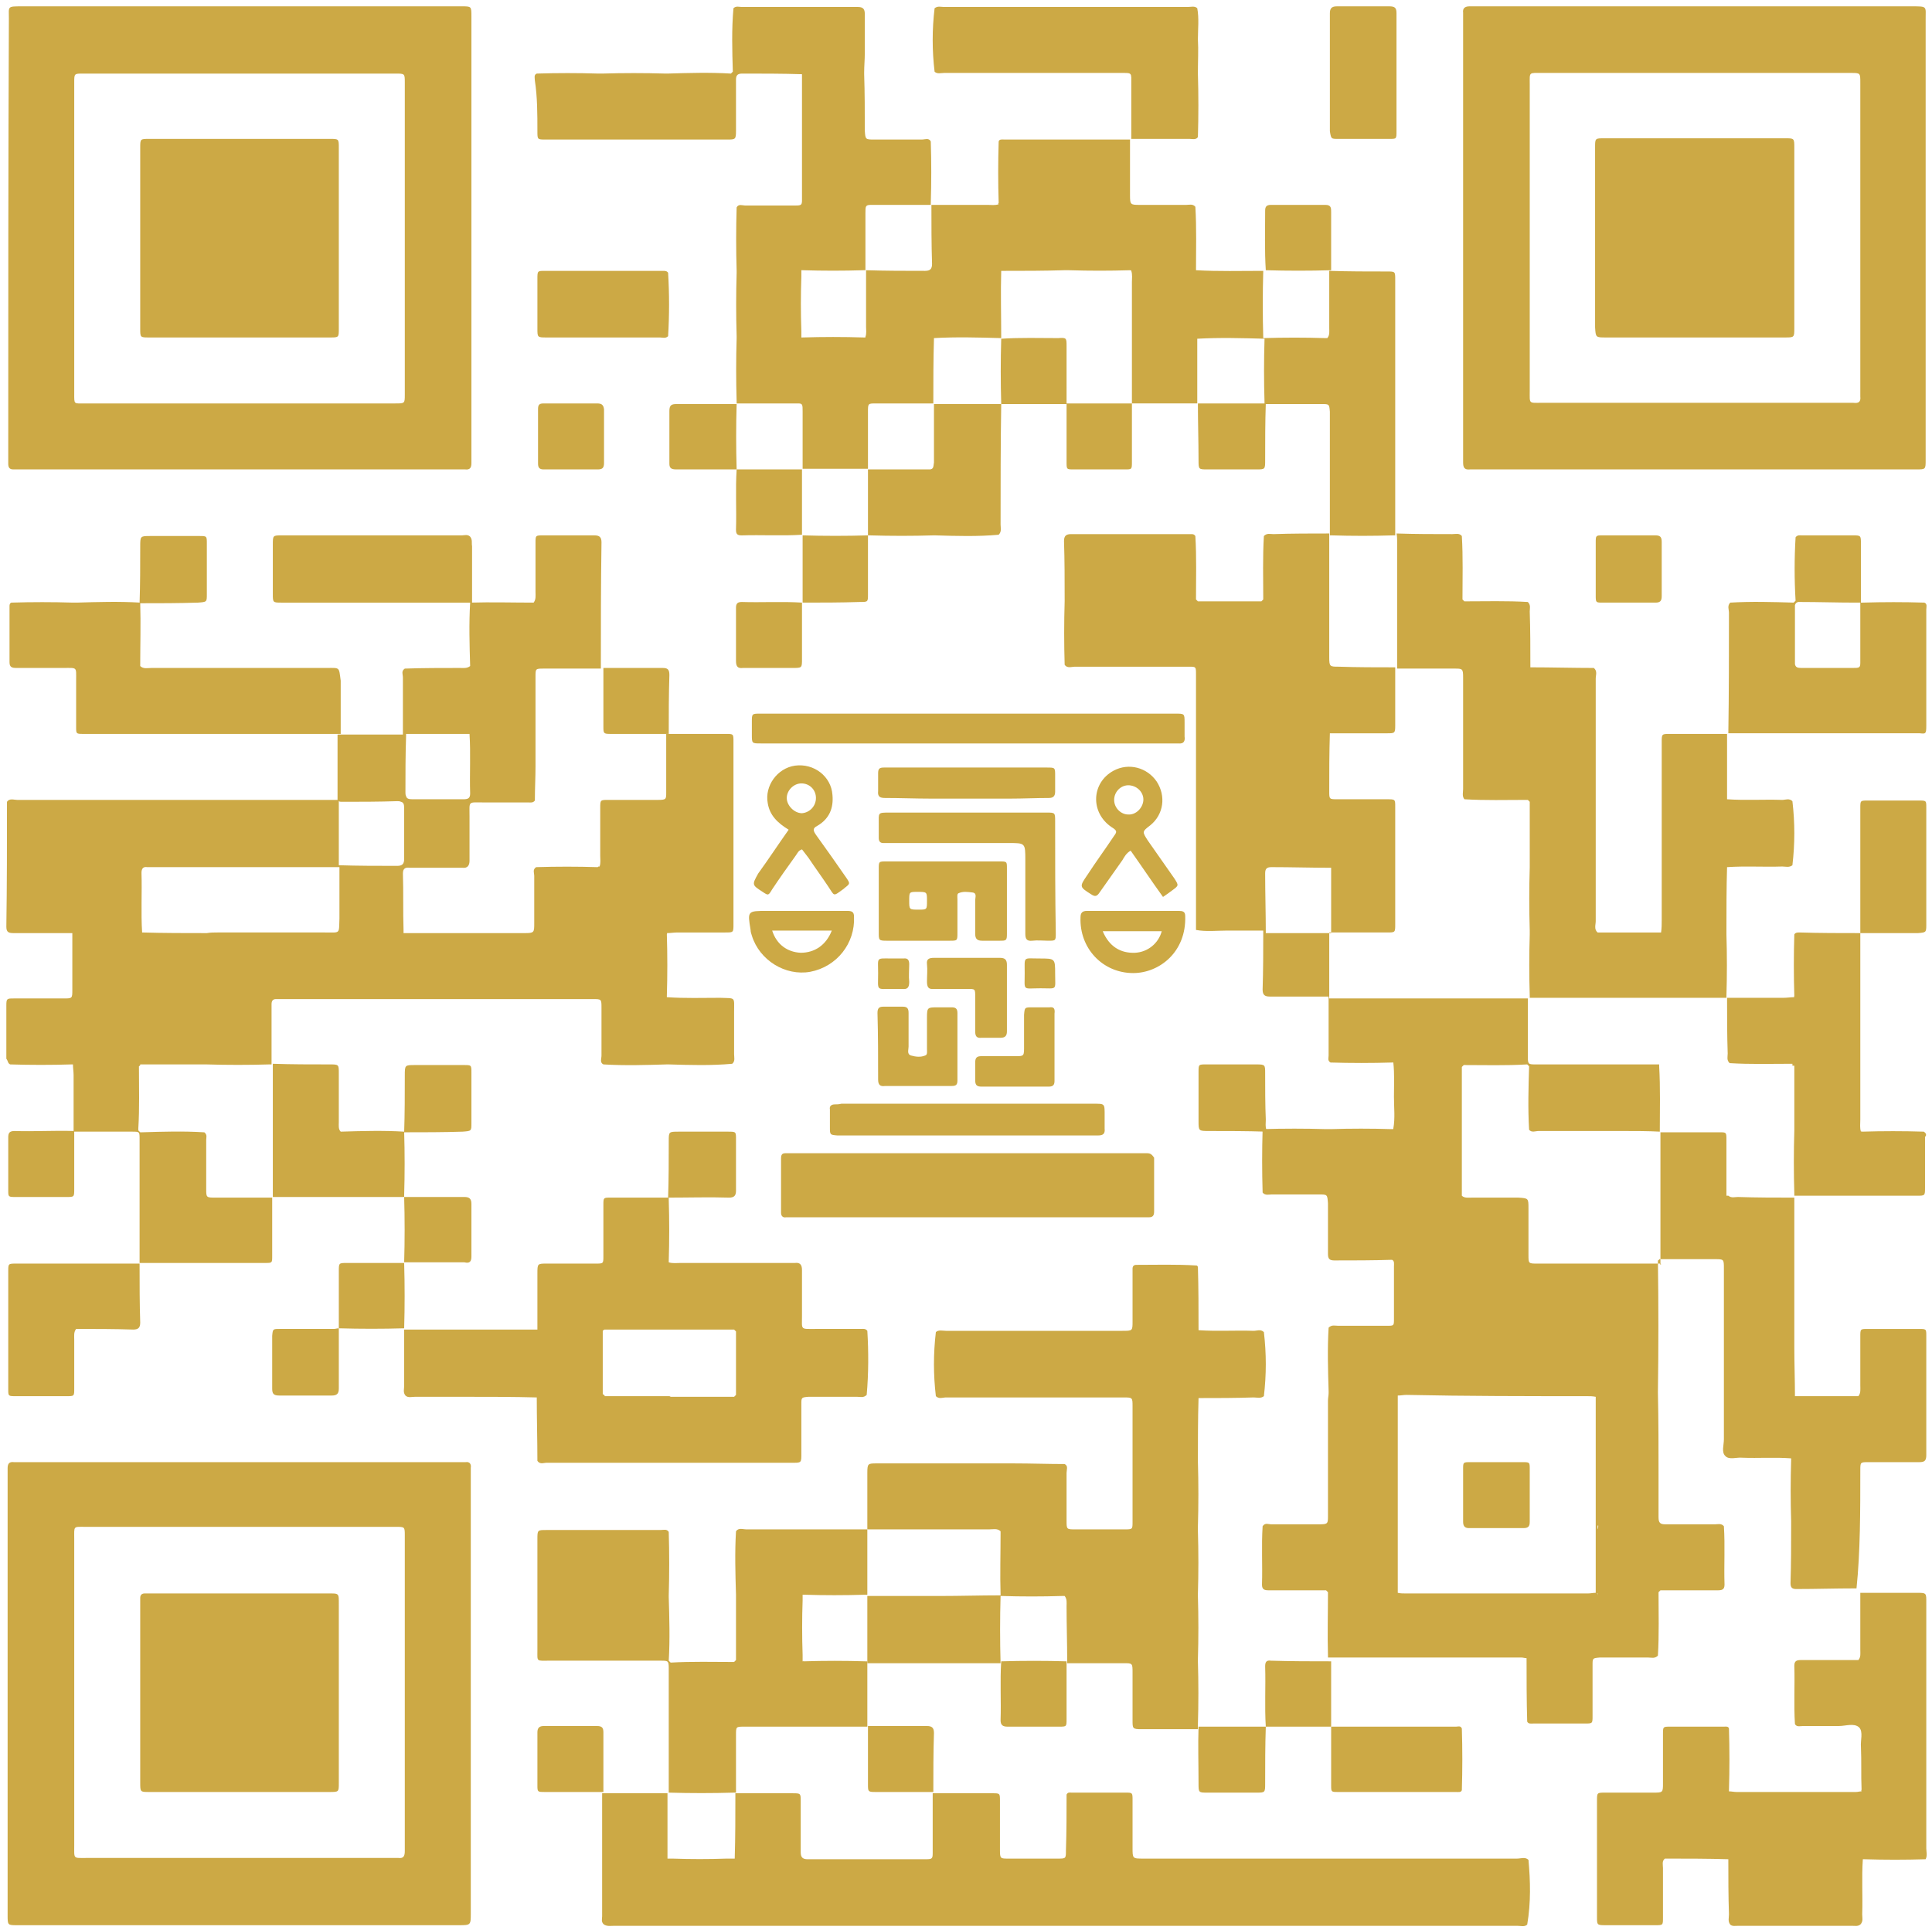
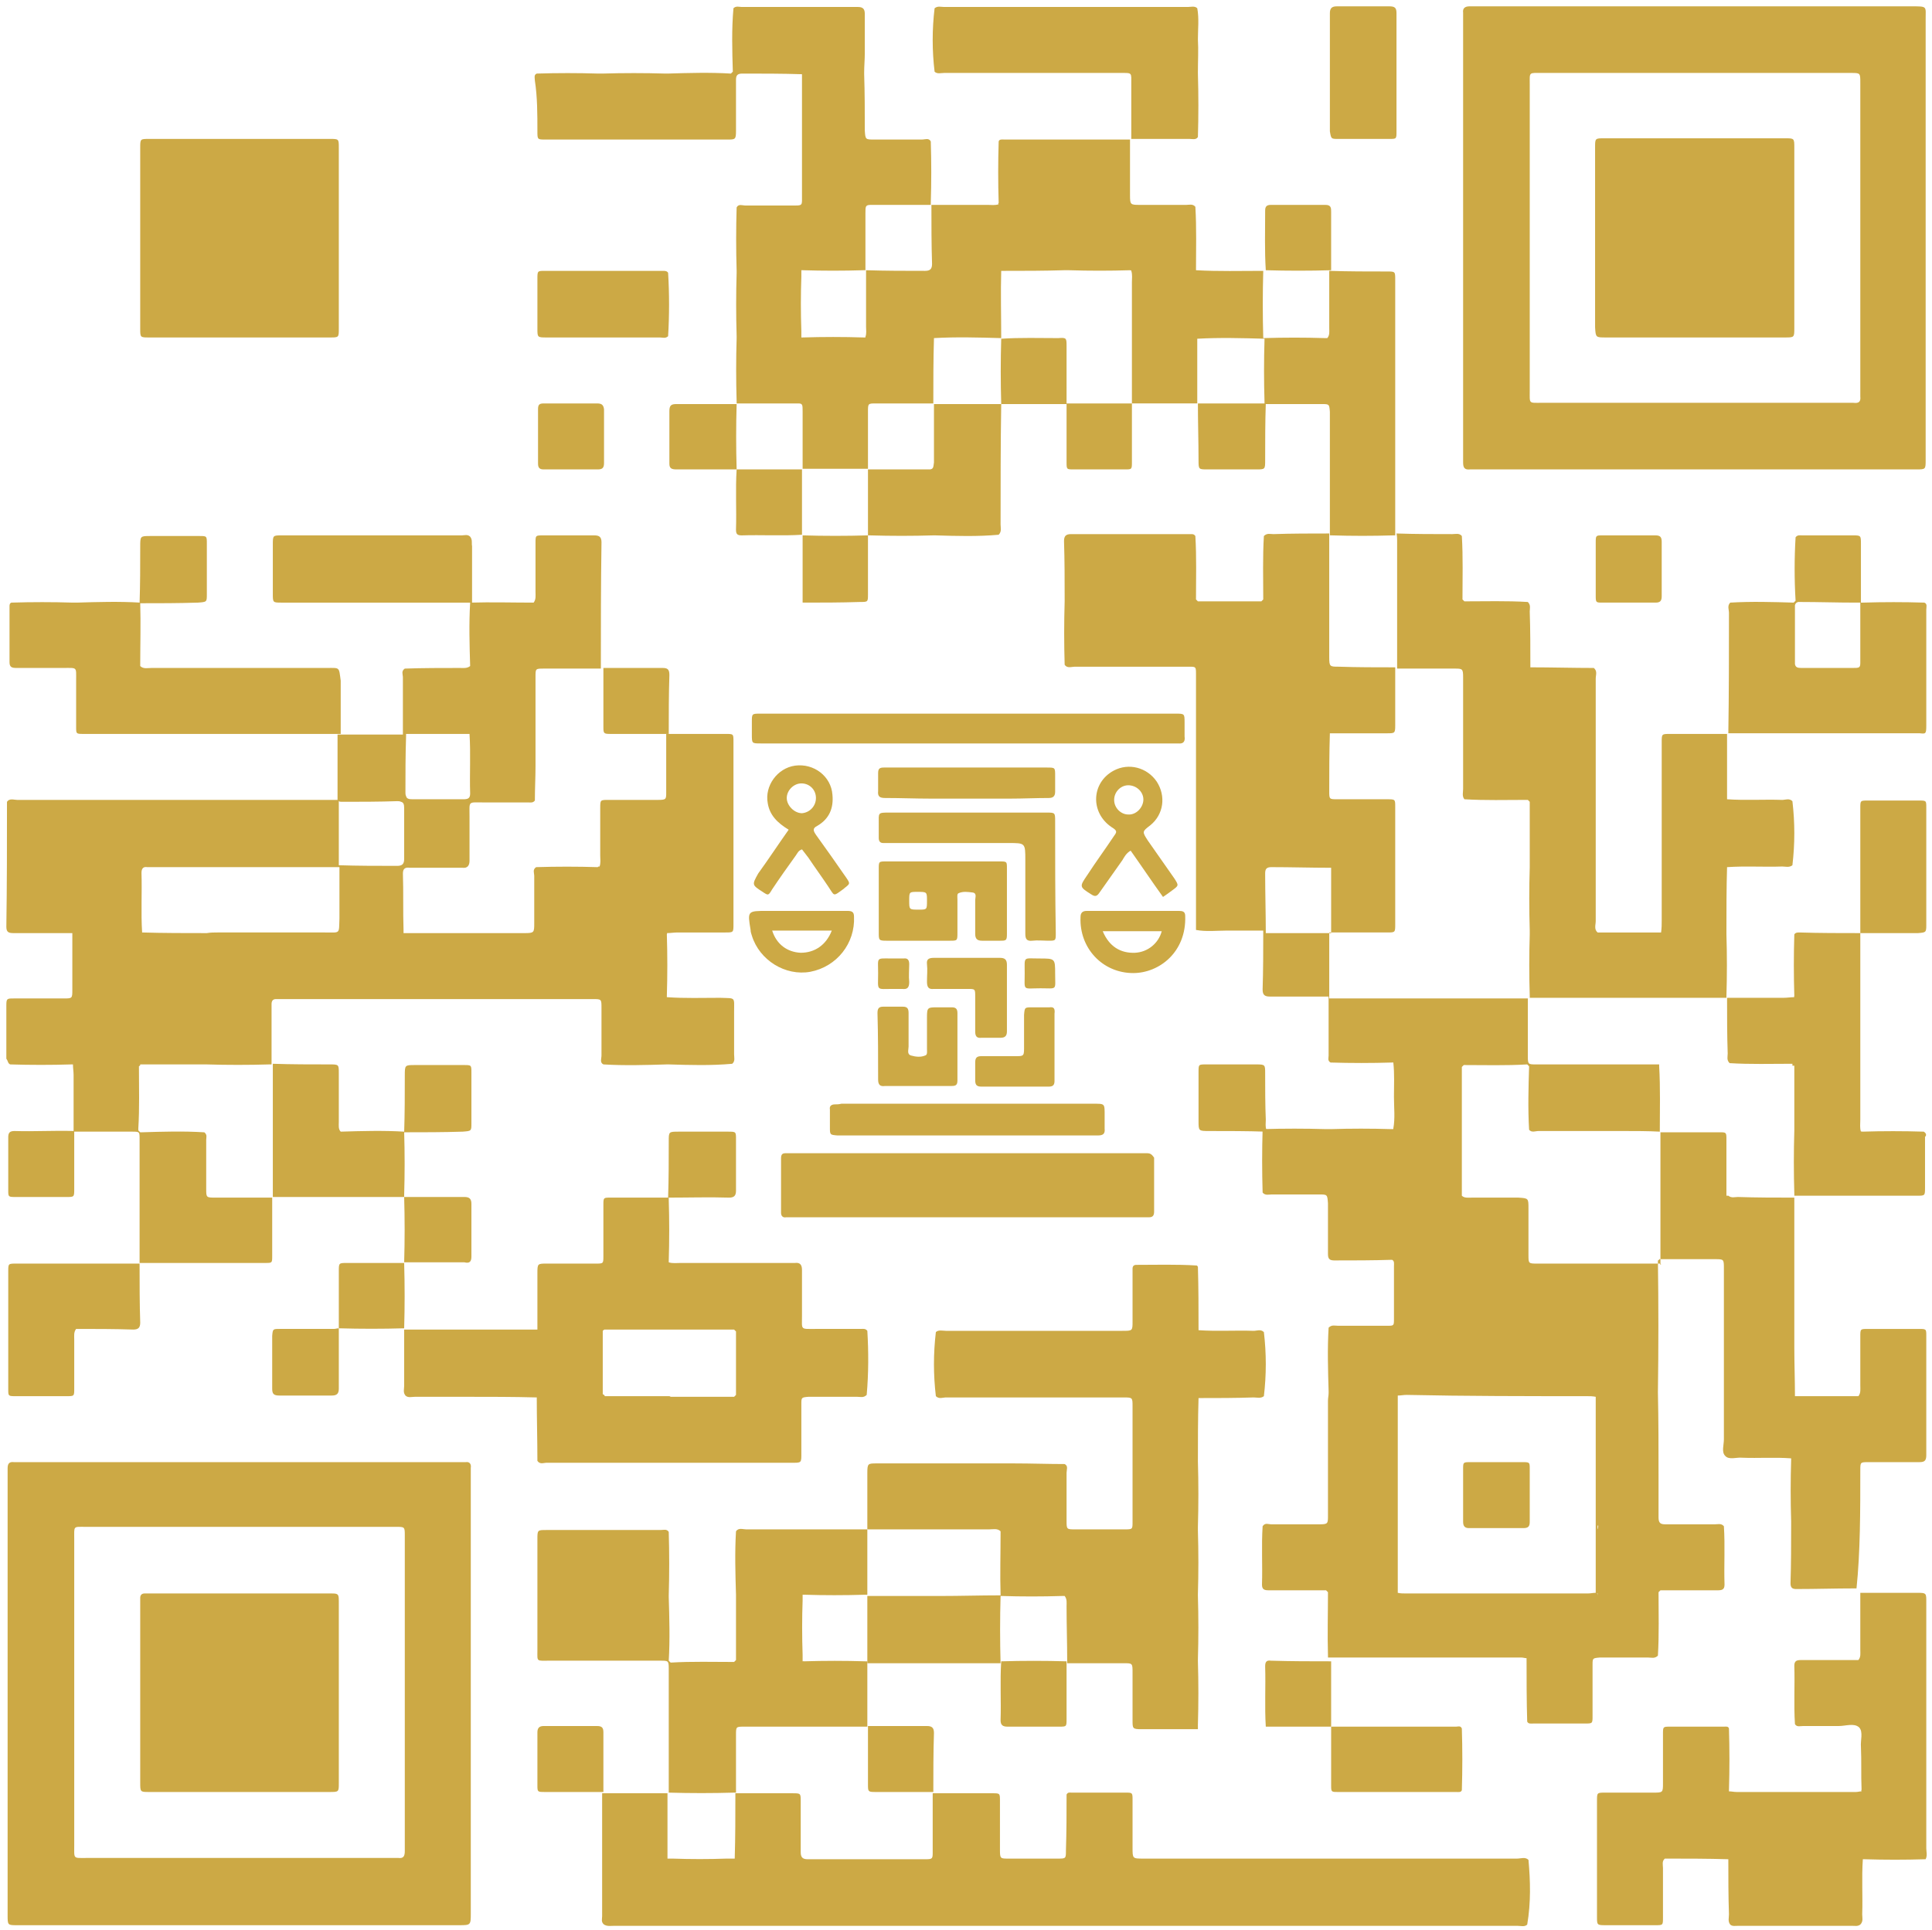
<svg xmlns="http://www.w3.org/2000/svg" id="Layer_1" x="0px" y="0px" viewBox="0 0 304.5 304.2" style="enable-background:new 0 0 304.5 304.2;" xml:space="preserve">
  <style type="text/css"> .st0{fill:#CCA945;} </style>
  <g>
-     <path class="st0" d="M1.3,72.2c0,0.3,0,0.6,0,0.9c0,0.6,0.2,0.9,0.8,0.9c0.4,0,0.8,0,1.3,0c11.5,0,23,0,34.5,0 c11.4,0,22.9,0,34.3,0c0.4,0,0.7,0,1.1,0c0.8,0.1,1-0.3,1-1c0-0.4,0-0.8,0-1.3c0-13.1,0-26.2,0-39.3c0-9.9,0-19.9,0-29.8 c0-1.6,0-1.6-1.5-1.6c-0.2,0-0.3,0-0.5,0c-23,0-46,0-68.9,0c-2.3,0-2,0-2,1.9C1.3,26,1.3,49.1,1.3,72.2z M11.7,62 c0-16.2,0-32.5,0-48.7c0-0.1,0-0.2,0-0.3c0-1.4,0-1.4,1.4-1.4c16.4,0,32.8,0,49.2,0c1.5,0,1.5,0,1.5,1.4c0,16.4,0,32.8,0,49.2 c0,1.4,0,1.4-1.5,1.4c-8.2,0-16.4,0-24.6,0c-8.1,0-16.2,0-24.3,0C11.6,63.6,11.7,63.8,11.7,62z" />
    <path class="st0" d="M230.6,3.1c0,11.4,0,22.8,0,34.2s0,22.9,0,34.3c0,0.4,0,0.8,0,1.3c0,0.8,0.2,1.2,1.1,1.1c0.2,0,0.4,0,0.6,0 c23.2,0,46.5,0,69.7,0c1.5,0,1.5,0,1.5-1.5c0-0.2,0-0.3,0-0.5c0-23,0-46,0-69c0-2,0.3-2-2.1-2c-23,0-46,0-68.9,0 c-0.3,0-0.6,0-0.9,0c-0.7,0-1.1,0.3-1,1C230.6,2.4,230.6,2.8,230.6,3.1z M243.1,11.5c16,0,32.1,0,48.1,0c0.2,0,0.3,0,0.5,0 c1.5,0,1.5,0,1.5,1.5c0,8.2,0,16.4,0,24.6c0,7.9,0,15.9,0,23.8c0,0.4,0,0.7,0,1.1c0.1,0.9-0.3,1.1-1.1,1c-0.3,0-0.5,0-0.8,0 c-16.1,0-32.2,0-48.3,0c-2.1,0-1.9,0.2-1.9-1.9c0-16.1,0-32.2,0-48.3C241.1,11.3,240.9,11.5,243.1,11.5z" />
    <path class="st0" d="M73.4,230.5c-0.4,0-0.8,0-1.3,0c-11.4,0-22.9,0-34.3,0c-11.5,0-23,0-34.5,0c-0.4,0-0.7,0-1.1,0 c-0.8-0.1-1,0.3-1,1c0,0.4,0,0.7,0,1.1c0,7.5,0,15,0,22.6c0,15.6,0,31.1,0,46.7c0,1.6,0,1.6,1.5,1.6c0.2,0,0.3,0,0.5,0 c23,0,46.1,0,69.1,0c1.9,0,1.9,0,1.9-1.9c0-23,0-46.1,0-69.1c0-0.4,0-0.7,0-1.1C74.3,230.8,74,230.4,73.4,230.5z M62.8,292.9 c-0.3,0-0.6,0-0.9,0c-16.1,0-32.2,0-48.3,0c-2.1,0-1.9,0.2-1.9-2c0-16.1,0-32.2,0-48.3c0-2.1-0.2-1.9,1.8-1.9c16.1,0,32.3,0,48.4,0 c0.2,0,0.3,0,0.5,0c1.4,0,1.4,0,1.4,1.4c0,8.2,0,16.4,0,24.6c0,8,0,16,0,24c0,0.4,0,0.7,0,1.1C63.8,292.6,63.6,293,62.8,292.9z" />
    <path class="st0" d="M180.8,181.8c-0.3,0-0.6,0-0.9,0c-18.3,0-36.7,0-55,0c-0.4,0-0.7,0-1.1,0c-0.5,0-0.7,0.2-0.7,0.8 c0,2.9,0,5.7,0,8.6c0,0.5,0.3,0.8,0.8,0.7c0.4,0,0.8,0,1.3,0c9.1,0,18.2,0,27.3,0c9.1,0,18.2,0,27.3,0c0.4,0,0.8,0,1.3,0 c0.6,0,0.8-0.3,0.8-0.9c0-2.8,0-5.6,0-8.5C181.6,182.1,181.4,181.8,180.8,181.8z" />
    <path class="st0" d="M185.2,112.5c-21.8,0-43.6,0-65.3,0c-1.4,0-1.4,0-1.4,1.3c0,0.7,0,1.4,0,2c0,1.4,0,1.4,1.4,1.4 c0.3,0,0.6,0,0.9,0c10.6,0,21.2,0,31.8,0c10.7,0,21.3,0,32,0c0.4,0,0.7,0,1.1,0c0.9,0.1,1.1-0.4,1-1.1c0-0.7,0-1.5,0-2.2 C186.7,112.5,186.7,112.5,185.2,112.5z" />
    <path class="st0" d="M150.9,147c0-1.7,0-3.4,0-5.2c0-0.4-0.1-0.9,0.2-1c0.7-0.3,1.4-0.2,2.2-0.1c0.7,0.1,0.4,0.8,0.4,1.2 c0,1.8,0,3.6,0,5.3c0,0.8,0.3,1.1,1.1,1.1c0.9,0,1.8,0,2.7,0c1.1,0,1.2,0,1.2-1.1c0-3.4,0-6.9,0-10.3c0-1.1,0-1.1-1.2-1.1 c-3,0-6,0-8.9,0l0,0c-3,0-6,0-8.9,0c-1.2,0-1.2,0-1.2,1.2c0,3.3,0,6.7,0,10c0,1.2,0,1.3,1.2,1.3c3.3,0,6.7,0,10,0 C150.9,148.3,150.9,148.3,150.9,147z M144.8,143.4c-1.5,0-1.5,0-1.5-1.4s0-1.4,1.3-1.4c1.5,0,1.5,0,1.5,1.4 C146.1,143.4,146.1,143.4,144.8,143.4z" />
    <path class="st0" d="M131.6,174.1c-0.6,0-0.9,0.3-0.8,0.8c0,0.9,0,1.9,0,2.8c0,1.2,0,1.2,1.2,1.3c0.3,0,0.6,0,0.9,0 c6.5,0,12.9,0,19.4,0c4.7,0,9.4,0,14.1,0c2.2,0,4.4,0,6.6,0c0.8,0,1.2-0.2,1.1-1.1c0-0.6,0-1.3,0-1.9c0-2.1,0.1-2-1.9-2 c-13.2,0-26.4,0-39.6,0C132.2,174.1,131.9,174.1,131.6,174.1z" />
    <path class="st0" d="M166.3,129.5c0-1.4,0-1.4-1.4-1.4c-4.2,0-8.4,0-12.5,0s-8.2,0-12.2,0c-1.9,0-1.7,0-1.7,1.8c0,0.7,0,1.5,0,2.2 c0,0.5,0.2,0.8,0.7,0.8c0.4,0,0.7,0,1.1,0c6.2,0,12.4,0,18.7,0c2.6,0,2.6,0,2.6,2.7c0,3.9,0,7.7,0,11.6c0,0.8,0.2,1.2,1.1,1.1 c0.8-0.1,1.7,0,2.5,0c1.2,0,1.2,0,1.2-1.2C166.3,141.2,166.3,135.4,166.3,129.5z" />
    <path class="st0" d="M139.5,125.8c2.4,0,4.8,0.1,7.2,0.1c4.2,0,8.3,0,12.5,0c2,0,4.1-0.1,6.1-0.1c0.7,0,1-0.3,1-1 c0-0.8,0-1.7,0-2.5c0-1.3,0-1.3-1.3-1.3c-4.2,0-8.5,0-12.7,0c-3.2,0-6.5,0-9.7,0c-1.1,0-2.2,0-3.3,0c-0.7,0-0.9,0.2-0.9,0.9 c0,0.9,0,1.9,0,2.8C138.3,125.6,138.7,125.8,139.5,125.8z" />
    <path class="st0" d="M138.4,170.2c0,0.9,0.4,1.1,1.1,1c1.7,0,3.3,0,5,0c1.8,0,3.7,0,5.5,0c0.7,0,0.9-0.2,0.9-0.9 c0-3.5,0-7.1,0-10.6c0-0.7-0.3-0.9-0.9-0.9c-0.7,0-1.5,0-2.2,0c-1.6,0-1.7,0-1.7,1.6c0,1.7,0,3.3,0,5c0,0.4,0.1,0.9-0.3,1 c-0.7,0.3-1.5,0.2-2.2,0s-0.4-0.9-0.4-1.4c0-1.8,0-3.5,0-5.3c0-0.7-0.2-1-0.9-1c-1,0-2.1,0-3.1,0c-0.7,0-0.9,0.3-0.9,1 C138.4,163.2,138.4,166.7,138.4,170.2z" />
    <path class="st0" d="M171.4,137.9c-1.3,1.9-1.3,1.9,0.6,3.1c0.6,0.4,0.9,0.3,1.3-0.3c1.2-1.7,2.4-3.4,3.6-5.1 c0.3-0.5,0.6-1.1,1.3-1.5c1.7,2.4,3.3,4.8,5.1,7.3c0.6-0.4,1-0.7,1.4-1c1.1-0.8,1.1-0.8,0.4-1.9c-1.4-2-2.8-4-4.2-6 c-0.9-1.4-0.9-1.4,0.4-2.4c2.1-1.7,2.5-4.6,1-6.9c-1.5-2.2-4.4-3-6.8-1.7c-3.5,1.9-3.7,6.6-0.3,8.9c1,0.6,0.8,0.8,0.3,1.5 C174.1,134,172.7,135.9,171.4,137.9z M175.6,126.1c0-1.3,1.1-2.4,2.4-2.3c1.3,0.1,2.3,1.2,2.2,2.4c-0.1,1.2-1.2,2.3-2.4,2.2 C176.7,128.4,175.6,127.4,175.6,126.1z" />
    <path class="st0" d="M120.2,140.6c0.9,0.6,0.9,0.6,1.5-0.4c1.2-1.8,2.4-3.5,3.7-5.3c0.3-0.4,0.4-0.8,1-1c0.3,0.4,0.7,0.9,1,1.3 c1,1.5,2.1,3,3.1,4.5c1.1,1.6,0.7,1.7,2.5,0.4l0.1-0.1c0.9-0.7,0.9-0.7,0.3-1.6c-1.6-2.3-3.2-4.6-4.8-6.8c-0.4-0.6-0.6-1,0.2-1.4 c1.9-1.1,2.6-2.8,2.4-4.9c-0.2-2.9-2.9-5-5.9-4.6c-2.8,0.4-4.8,3.2-4.3,5.9c0.3,1.9,1.5,3.1,3.3,4.2c-1.7,2.4-3.2,4.7-4.8,6.9 C118.5,139.5,118.5,139.5,120.2,140.6z M124,125.8c0-1.2,1.1-2.3,2.3-2.3c1.3,0,2.3,1,2.3,2.3s-1,2.3-2.2,2.4 C125.2,128.2,124,127,124,125.8z" />
    <path class="st0" d="M210.9,21.9c2.7,0,5.4,0,8.1,0c1.1,0,1.1,0,1.1-1.2c0-3.1,0-6.2,0-9.2c0-3.1,0-6.3,0-9.4 c0-0.8-0.2-1.1-1.1-1.1c-2.8,0-5.5,0-8.3,0c-0.8,0-1.1,0.3-1.1,1.1c0,6.2,0,12.4,0,18.6C209.8,21.9,209.8,21.9,210.9,21.9z" />
    <path class="st0" d="M303.6,145.9c0-6.2,0-12.4,0-18.6c0-1.1,0-1.1-1.2-1.1c-2.7,0-5.3,0-8,0c-1.2,0-1.2,0-1.2,1.2 c0,6.6,0,13.1,0,19.7c3,0,6,0,9.1,0C303.5,147,303.6,147,303.6,145.9z" />
    <path class="st0" d="M293.2,147.1L293.2,147.1L293.2,147.1L293.2,147.1L293.2,147.1L293.2,147.1L293.2,147.1L293.2,147.1 L293.2,147.1L293.2,147.1L293.2,147.1L293.2,147.1L293.2,147.1z" />
    <path class="st0" d="M210.9,282.5c6.2,0,12.4,0,18.6,0c0.3,0,0.8,0.1,0.9-0.3c0.1-3.2,0.1-6.5,0-9.7c-0.2-0.5-0.6-0.3-0.9-0.3 c-6.6,0-13.2,0-19.7,0c0,3.1,0,6.1,0,9.2C209.8,282.5,209.8,282.5,210.9,282.5z" />
    <path class="st0" d="M32.6,93.7c0-2.7,0-5.3,0-8c0-1.2,0-1.2-1.2-1.2c-2.6,0-5.1,0-7.7,0c-1.6,0-1.6,0-1.6,1.7c0,3,0,5.9-0.1,8.9 c3.1,0,6.1,0,9.2-0.1C32.6,94.9,32.6,94.9,32.6,93.7z" />
-     <path class="st0" d="M22,95L22,95L22,95L22,95L22,95L22,95L22,95z" />
    <path class="st0" d="M74.3,177.1c0-2.7,0-5.3,0-8c0-1.2,0-1.2-1.2-1.2c-2.6,0-5.1,0-7.7,0c-1.6,0-1.6,0-1.6,1.7c0,3,0,5.9-0.1,8.9 c3.1,0,6.1,0,9.2-0.1C74.3,178.3,74.3,178.3,74.3,177.1z" />
    <path class="st0" d="M63.7,178.4L63.7,178.4L63.7,178.4L63.7,178.4L63.7,178.4L63.7,178.4L63.7,178.4z" />
    <path class="st0" d="M199.4,169.2c0-1.3,0-1.4-1.3-1.4c-2.7,0-5.3,0-8,0c-1.2,0-1.2,0-1.2,1.2c0,2.6,0,5.1,0,7.7 c0,1.6,0,1.6,1.7,1.6c3,0,5.9,0,8.9,0.1c0-0.1,0-0.2,0.1-0.3l0,0c-0.2-0.5-0.1-1-0.1-1.6C199.4,174.1,199.4,171.6,199.4,169.2z" />
    <path class="st0" d="M106.6,74c3.2,0,6.3,0,9.5,0c-0.1-3.4-0.1-6.9,0-10.3c-3.2,0-6.3,0-9.5,0c-0.8,0-1.1,0.2-1.1,1.1 c0,2.8,0,5.5,0,8.3C105.5,73.8,105.8,74,106.6,74z" />
    <path class="st0" d="M188.9,72.5c0,1.5,0,1.5,1.4,1.5c2.6,0,5.1,0,7.7,0c1.4,0,1.4,0,1.4-1.5c0-3,0-5.9,0.1-8.9 c-3.6,0-7.1,0-10.7,0C188.8,66.6,188.9,69.6,188.9,72.5z" />
-     <path class="st0" d="M188.9,281.1c0,1.5,0,1.5,1.4,1.5c2.6,0,5.1,0,7.7,0c1.4,0,1.4,0,1.4-1.5c0-3,0-5.9,0.1-8.9 c-3.5,0-7.1,0-10.6,0C188.8,275.1,188.9,278.1,188.9,281.1z" />
    <path class="st0" d="M114.9,188.8c0.8,0,1.1-0.3,1.1-1.1c0-2.7,0-5.4,0-8.1c0-1.2,0-1.2-1.3-1.2c-2.6,0-5.1,0-7.7,0 c-1.6,0-1.6,0-1.6,1.5c0,3,0,5.9-0.1,8.9C108.6,188.8,111.8,188.7,114.9,188.8z" />
    <path class="st0" d="M105.4,188.8L105.4,188.8L105.4,188.8L105.4,188.8L105.4,188.8L105.4,188.8L105.4,188.8L105.4,188.8 L105.4,188.8L105.4,188.8L105.4,188.8L105.4,188.8L105.4,188.8z" />
    <path class="st0" d="M74.3,198.1c0-2.8,0-5.5,0-8.3c0-0.8-0.3-1.1-1.1-1.1c-3.2,0-6.3,0-9.5,0c0.1,3.4,0.1,6.9,0,10.3 c3.2,0,6.3,0,9.5,0C74,199.2,74.3,198.9,74.3,198.1z" />
    <path class="st0" d="M63.7,188.8L63.7,188.8L63.7,188.8L63.7,188.8L63.7,188.8L63.7,188.8L63.7,188.8L63.7,188.8L63.7,188.8z" />
    <path class="st0" d="M53.3,209.4C53.3,209.5,53.3,209.5,53.3,209.4C53.4,209.5,53.4,209.5,53.3,209.4L53.3,209.4 C53.4,209.5,53.4,209.5,53.3,209.4C53.4,209.5,53.4,209.5,53.3,209.4C53.4,209.4,53.4,209.4,53.3,209.4L53.3,209.4z" />
    <path class="st0" d="M44.1,209.5c-1.1,0-1.1,0-1.2,1.1c0,2.8,0,5.5,0,8.3c0,0.8,0.2,1.1,1.1,1.1c2.8,0,5.5,0,8.3,0 c0.8,0,1.1-0.3,1.1-1.1c0-3.2,0-6.3,0-9.5c-0.3,0-0.5,0.1-0.8,0.1C49.8,209.5,47,209.5,44.1,209.5z" />
    <path class="st0" d="M126.4,95L126.4,95L126.4,95L126.4,95L126.4,95L126.4,95z" />
    <path class="st0" d="M136.8,93.7c0-3.1,0-6.2,0-9.3c-3.4,0.1-6.9,0.1-10.3,0c0,3.5,0,7.1,0,10.6c3,0,6,0,9-0.1 C136.8,94.9,136.8,94.9,136.8,93.7z" />
    <path class="st0" d="M260.9,84.4c-2.8,0-5.5,0-8.3,0c-1.1,0-1.1,0-1.1,1.2c0,1.4,0,2.7,0,4.1c0,1.4,0,2.7,0,4.1 c0,1.2,0,1.2,1.1,1.2c2.8,0,5.5,0,8.3,0c0.7,0,1-0.2,1-1c0-2.9,0-5.7,0-8.6C261.9,84.6,261.6,84.4,260.9,84.4z" />
    <path class="st0" d="M186.8,144.4c0-0.7-0.4-0.8-1-0.8c-4.8,0-9.7,0-14.5,0c-0.7,0-1,0.3-1,1c-0.2,4.9,3.5,8.8,8.3,8.8 C182.7,153.4,187,150.1,186.8,144.4z M178.9,150.2c-2.3,0.1-4.1-1-5.1-3.4c3.2,0,6.2,0,9.3,0C182.6,148.7,180.9,150.1,178.9,150.2z " />
    <path class="st0" d="M63.7,209.4L63.7,209.4L63.7,209.4L63.7,209.4L63.7,209.4C63.7,209.5,63.7,209.5,63.7,209.4L63.7,209.4 L63.7,209.4C63.7,209.5,63.7,209.5,63.7,209.4L63.7,209.4C63.7,209.5,63.7,209.5,63.7,209.4C63.7,209.5,63.7,209.5,63.7,209.4 L63.7,209.4z" />
    <path class="st0" d="M63.7,199.1c-3,0-6,0-9,0c-1.3,0-1.3,0-1.3,1.3c0,3,0,6,0,9c3.4,0.1,6.9,0.1,10.3,0 C63.8,206,63.8,202.6,63.7,199.1z" />
    <path class="st0" d="M63.7,199.1L63.7,199.1L63.7,199.1L63.7,199.1L63.7,199.1L63.7,199.1z" />
-     <path class="st0" d="M199.5,272.2L199.5,272.2L199.5,272.2L199.5,272.2L199.5,272.2L199.5,272.2L199.5,272.2L199.5,272.2 L199.5,272.2z" />
    <path class="st0" d="M199.4,262.7c0.1,3.2-0.1,6.3,0.1,9.5c3.4,0,6.9,0,10.3,0c0-3.4,0-6.9,0-10.3c-3.2,0-6.3,0-9.5-0.1 C199.6,261.7,199.4,262,199.4,262.7z" />
    <path class="st0" d="M209.8,261.8L209.8,261.8L209.8,261.8L209.8,261.8L209.8,261.8L209.8,261.8L209.8,261.8L209.8,261.8 L209.8,261.8L209.8,261.8L209.8,261.8L209.8,261.8L209.8,261.8z" />
    <path class="st0" d="M209.8,272.2L209.8,272.2L209.8,272.2L209.8,272.2L209.8,272.2L209.8,272.2L209.8,272.2z" />
    <path class="st0" d="M116.9,84.4c3.2-0.1,6.3,0.1,9.5-0.1c0-3.4,0-6.9,0-10.3c-3.4,0-6.9,0-10.3,0c-0.2,3.2,0,6.3-0.1,9.5 C116,84.2,116.2,84.4,116.9,84.4z" />
    <path class="st0" d="M95.1,282.5L95.1,282.5L95.1,282.5L95.1,282.5L95.1,282.5L95.1,282.5L95.1,282.5L95.1,282.5L95.1,282.5 L95.1,282.5L95.1,282.5z" />
    <path class="st0" d="M94.1,272.1c-2.8,0-5.6,0-8.4,0c-0.7,0-1,0.3-1,1c0,2.8,0,5.5,0,8.3c0,1.1,0,1.1,1.2,1.1c3.1,0,6.1,0,9.2,0 c0-3.1,0-6.2,0-9.4C95.1,272.4,94.9,272.1,94.1,272.1z" />
    <path class="st0" d="M146.1,272.1c-3.1,0-6.2,0-9.3,0c0,3.1,0,6.1,0,9.2c0,1.1,0,1.2,1.1,1.2c3.1,0,6.1,0,9.2,0 c0-3.1,0-6.2,0.1-9.3C147.2,272.4,146.9,272.1,146.1,272.1z" />
    <path class="st0" d="M104.4,105.3c-3.1,0-6.2,0-9.3,0c0,3.1,0,6.1,0,9.2c0,1.1,0,1.2,1.1,1.2c3.1,0,6.1,0,9.2,0 c0-3.1,0-6.2,0.1-9.3C105.5,105.5,105.2,105.3,104.4,105.3z" />
    <path class="st0" d="M168.1,54.6c0-1.3,0-1.4-1.3-1.3c-3,0-6-0.1-9,0.1c-0.1,3.4-0.1,6.9,0,10.3c3.4,0,6.9,0,10.3,0 C168.1,60.6,168.1,57.6,168.1,54.6z" />
    <path class="st0" d="M199.5,42.6c3.4,0.1,6.9,0.1,10.3,0c0-3.1,0-6.1,0-9.2c0-0.6,0-1.1-0.9-1.1c-2.9,0-5.7,0-8.6,0 c-0.7,0-0.9,0.3-0.9,0.9C199.4,36.4,199.3,39.5,199.5,42.6z" />
    <path class="st0" d="M94.1,63.6c-1.4,0-2.8,0-4.2,0c-1.4,0-2.8,0-4.2,0c-0.7,0-0.9,0.2-0.9,0.9c0,2.9,0,5.7,0,8.6 c0,0.7,0.3,0.9,0.9,0.9c2.8,0,5.6,0,8.5,0c0.7,0,1-0.2,1-1c0-2.8,0-5.6,0-8.5C95.1,63.8,94.8,63.6,94.1,63.6z" />
    <path class="st0" d="M157.7,271.2c0,0.8,0.4,1,1.1,1c2.7,0,5.4,0,8.1,0c1.2,0,1.2,0,1.2-1.2c0-3,0-6,0-9.1c-3.4-0.1-6.9-0.1-10.3,0 C157.6,265,157.8,268.1,157.7,271.2z" />
    <path class="st0" d="M169.2,74c2.7,0,5.4,0,8.1,0c1.1,0,1.1,0,1.1-1.2c0-3.1,0-6.1,0-9.2c-3.4,0-6.9,0-10.3,0c0,3.1,0,6.1,0,9.2 C168.1,74,168.1,74,169.2,74z" />
-     <path class="st0" d="M117.1,105.3c2.6,0,5.2,0,7.8,0c1.5,0,1.5,0,1.5-1.4c0-3,0-5.9,0-8.9c-3.2-0.2-6.3,0-9.5-0.1 c-0.7,0-0.9,0.3-0.9,0.9c0,2.8,0,5.6,0,8.4C116,105.1,116.3,105.4,117.1,105.3z" />
    <path class="st0" d="M2.3,178.3c-0.8,0-1,0.3-1,1c0,2.8,0,5.5,0,8.3c0,1.1,0,1.1,1.2,1.1c2.7,0,5.3,0,8,0c1.2,0,1.2,0,1.2-1.3 c0-3,0-6,0-9.1C8.5,178.2,5.4,178.4,2.3,178.3z" />
    <path class="st0" d="M11.7,178.4L11.7,178.4L11.7,178.4L11.7,178.4L11.7,178.4L11.7,178.4L11.7,178.4L11.7,178.4L11.7,178.4 L11.7,178.4L11.7,178.4L11.7,178.4L11.7,178.4z" />
    <path class="st0" d="M118.3,146.6c0,0.3,0.1,0.6,0.2,0.9c1.2,3.9,5.3,6.4,9.2,5.7c4.2-0.8,7.1-4.5,6.9-8.7c0-0.8-0.4-0.9-1.1-0.9 c-2.3,0-4.7,0-7,0c-1.9,0-3.8,0-5.6,0C117.8,143.6,117.8,143.6,118.3,146.6z M126.4,146.7c1.5,0,3,0,4.7,0 c-0.9,2.3-2.7,3.5-4.9,3.5c-2.1-0.1-3.8-1.3-4.5-3.5C123.3,146.7,124.9,146.7,126.4,146.7z" />
    <path class="st0" d="M240.9,293.2L240.9,293.2c-0.5-0.5-1.2-0.2-1.8-0.2c-19.6,0-39.2,0-58.9,0c-1.7,0-1.7,0-1.7-1.7 c0-2.5,0-5,0-7.5c0-1.2,0-1.2-1.1-1.2c-2.8,0-5.6,0-8.5,0c-0.3,0-0.6-0.1-0.8,0.3l0,0c0,2.9,0,5.8-0.1,8.8c0,1.3,0,1.3-1.3,1.3 c-2.6,0-5.2,0-7.8,0c-1.2,0-1.3,0-1.3-1.3c0-2.6,0-5.2,0-7.8c0-1.2,0-1.2-1.2-1.2c-3.1,0-6.2,0-9.4,0c0,3.1,0,6.1,0,9.2 c0,1.1,0,1.2-1.1,1.2c-6.2,0-12.4,0-18.6,0c-0.8,0-1.1-0.3-1.1-1.1c0-2.7,0-5.3,0-8c0-1.3,0-1.3-1.3-1.3c-3,0-6,0-9,0 c0,0.1,0,0.2,0,0.3l0,0l0,0c0,3.3,0,6.6-0.1,9.9v0.1c-0.4,0-0.8,0-1.3,0c-2.8,0.1-5.6,0.1-8.5,0c-0.3,0-0.5,0-0.8,0v0.1 c0,0,0,0,0-0.1l0,0l0,0c0-3.3,0-6.7,0-10l0,0c0-0.1,0-0.2,0-0.3c-3.4,0-6.9,0-10.3,0c0,6.5,0,12.9,0,19.4c0,0.4-0.2,0.9,0.3,1.3 l0,0c0.5,0.3,1,0.2,1.5,0.2c47.5,0,95,0,142.5,0c0.5,0,1.1,0.2,1.5-0.2l0,0C241.3,299.9,241.2,296.5,240.9,293.2z" />
    <path class="st0" d="M63.7,178.4c-3.3-0.2-6.7-0.1-10,0l0,0c-0.4-0.4-0.3-1-0.3-1.5c0-2.6,0-5.1,0-7.7c0-1.4,0-1.4-1.5-1.4 c-3,0-5.9,0-8.9-0.1c0,7,0,14,0,21c6.9,0,13.8,0,20.7,0c0-0.1,0-0.2,0-0.3C63.8,185.1,63.8,181.8,63.7,178.4z" />
    <path class="st0" d="M199.5,178.4L199.5,178.4L199.5,178.4z" />
    <path class="st0" d="M12,209.5c3,0,6,0,9,0.1c0.8,0,1.1-0.3,1.1-1.1c-0.1-3-0.1-6-0.1-9c0-0.1,0-0.2,0-0.3c-6.5,0-12.9,0-19.4,0 c-1.3,0-1.3,0-1.3,1.2c0,6.2,0,12.4,0,18.6c0,1.1,0,1.1,1.2,1.1c2.7,0,5.3,0,8,0c1.2,0,1.2,0,1.2-1.2c0-2.6,0-5.1,0-7.7 C11.7,210.6,11.6,210,12,209.5L12,209.5z" />
    <path class="st0" d="M188.8,271.9c0.1-3.3,0.1-6.7,0-10l0,0c0-0.1,0-0.2,0-0.3l0,0c0.1-3.3,0.1-6.7,0-10l0,0c0-0.1,0-0.2,0-0.3l0,0 c0.1-3.3,0.1-6.7,0-10l0,0c0-0.2,0-0.4,0-0.6l0,0c0.1-3.4,0.1-6.9,0-10.3l0,0c0-3.3,0-6.7,0.1-10c2.9,0,5.8,0,8.7-0.1 c0.5,0,1.1,0.2,1.6-0.2l0,0c0.4-3.4,0.4-6.7,0-10.1l0,0c-0.5-0.5-1.1-0.2-1.6-0.2c-2.9-0.1-5.8,0.1-8.7-0.1l0,0c0-3.3,0-6.7-0.1-10 c-0.1-0.1-0.1-0.2-0.2-0.2c-3.2-0.2-6.4-0.1-9.5-0.1c-0.4,0-0.6,0.2-0.6,0.6c0,0.4,0,0.7,0,1.1c0,2.4,0,4.8,0,7.2 c0,1.5,0,1.5-1.6,1.5c-0.3,0-0.6,0-0.9,0c-9,0-17.9,0-26.9,0c-0.5,0-1.2-0.2-1.6,0.2l0,0c-0.4,3.4-0.4,6.7,0,10.1l0,0 c0.5,0.5,1.1,0.2,1.6,0.2c9.3,0,18.6,0,27.9,0c1.5,0,1.5,0,1.5,1.4c0,6.1,0,12.1,0,18.2c0,1.2,0,1.2-1.3,1.2c-2.6,0-5.1,0-7.7,0 c-1.4,0-1.4,0-1.4-1.4c0-2.5,0-5,0-7.5c0-0.5,0.3-1.1-0.3-1.4l0,0c-2.7,0-5.3-0.1-8-0.1c-7.2,0-14.4,0-21.6,0c-1.4,0-1.5,0-1.5,1.5 c0,3,0,5.9,0,8.9c6.4,0,12.8,0,19.2,0c0.6,0,1.3-0.2,1.8,0.3l0,0c0,0.1,0,0.3,0,0.4c0,3.2-0.1,6.4,0,9.6c0,0,0,0,0,0.1 c-3.2,0-6.3,0.1-9.5,0.1c-3.8,0-7.7,0-11.5,0c0,3.5,0,7.1,0,10.6c7,0,14,0,21,0c-0.1-3.5-0.1-7.1,0-10.6c0,0,0,0,0.1,0 c3.2,0.1,6.4,0.1,9.6,0c0.1,0,0.3,0,0.4,0l0,0c0.4,0.5,0.3,1.1,0.3,1.6c0,2.9,0.1,5.8,0.1,8.7c0,0,0,0,0,0.1s0,0.2,0,0.2 c3,0,5.9,0,8.9,0c1.4,0,1.4,0,1.4,1.5c0,2.5,0,5,0,7.5c0,1.3,0,1.4,1.4,1.4c3,0,5.9,0,8.9,0C188.8,272.1,188.8,272,188.8,271.9 L188.8,271.9z" />
    <path class="st0" d="M147.2,155.9c1.8,0,3.5,0,5.3,0c1.2,0,1.2,0,1.2,1.2c0,1.8,0,3.7,0,5.5c0,0.7,0.2,1.1,1,1c1,0,2,0,3,0 c0.7,0,1-0.3,1-1c0-3.5,0-7,0-10.5c0-0.8-0.3-1.1-1.1-1.1c-1.7,0-3.4,0-5.2,0c-1.7,0-3.4,0-5.2,0c-0.8,0-1.2,0.2-1.1,1 c0.1,0.9,0,1.8,0,2.7C146.1,155.6,146.3,156,147.2,155.9z" />
    <path class="st0" d="M165.4,158.8c-0.9,0-1.8,0-2.7,0c-1.2,0-1.2,0-1.3,1.2c0,1.6,0,3.1,0,4.7c0,1.9,0.1,1.8-1.7,1.8 c-1.7,0-3.3,0-5,0c-0.7,0-1,0.2-1,1c0,0.9,0,1.9,0,2.8c0,0.8,0.3,1,1,1c1.8,0,3.5,0,5.3,0s3.5,0,5.3,0c0.7,0,0.9-0.3,0.9-0.9 c0-3.5,0-7.1,0-10.6C166.3,159,166.1,158.7,165.4,158.8z" />
    <path class="st0" d="M43,167.7L43,167.7L43,167.7z" />
    <path class="st0" d="M272.2,115.7L272.2,115.7L272.2,115.7L272.2,115.7L272.2,115.7L272.2,115.7L272.2,115.7L272.2,115.7 L272.2,115.7L272.2,115.7L272.2,115.7L272.2,115.7L272.2,115.7z" />
    <path class="st0" d="M303.6,114.4c0-6.1,0-12.2,0-18.3c0-0.4,0.2-0.9-0.3-1.1c-3.2-0.1-6.5-0.1-9.7,0c-0.1,0-0.2,0-0.3,0 c0-3.1,0-6.1,0-9.2c0-1.4,0-1.4-1.3-1.4c-2.7,0-5.3,0-8,0c-0.3,0-0.7-0.1-1,0.3l0,0c-0.2,3.3-0.2,6.7,0,10l0,0 c-0.1,0.1-0.2,0.2-0.3,0.3l0,0c-3.3-0.1-6.7-0.2-10,0l0,0c-0.5,0.5-0.2,1.1-0.2,1.6c0,6.3,0,12.7-0.1,19c10.1,0,20.1,0,30.2,0 C303.5,115.7,303.6,115.7,303.6,114.4z M292,105.3c-2.7,0-5.4,0-8.1,0c-0.6,0-0.9-0.1-1-0.6c0-0.1,0-0.2,0-0.3c0-2.8,0-5.6,0-8.5 c0-0.2,0-0.3,0-0.5c0.1-0.3,0.2-0.4,0.5-0.5c0.1,0,0.2,0,0.3,0c2.9,0,5.8,0.1,8.8,0.1c0.2,0,0.5,0,0.7,0l0,0l0,0l0,0l0,0l0,0 c0,0.2,0,0.3,0,0.5c0,2.9,0,5.7,0,8.6c0,0.1,0,0.3,0,0.4C293.2,105.3,293,105.3,292,105.3z" />
    <path class="st0" d="M53.4,115.7L53.4,115.7L53.4,115.7L53.4,115.7C53.4,115.7,53.3,115.7,53.4,115.7 C53.3,115.7,53.3,115.7,53.4,115.7L53.4,115.7C53.3,115.7,53.3,115.7,53.4,115.7L53.4,115.7L53.4,115.7 C53.3,115.7,53.4,115.7,53.4,115.7L53.4,115.7L53.4,115.7z" />
    <path class="st0" d="M51.5,105.3c-9.2,0-18.4,0-27.6,0c-0.6,0-1.3,0.2-1.8-0.3l0,0c0-3.3,0.1-6.7,0-10c-3.3-0.2-6.7-0.1-10,0l0,0 c-0.2,0-0.4,0-0.6,0l0,0c-3.2-0.1-6.5-0.1-9.7,0c-0.3,0.1-0.3,0.4-0.3,0.6c0,2.9,0,5.8,0,8.8c0,0.8,0.4,0.9,1.1,0.9 c2.5,0,4.9,0,7.4,0c2.2,0,2-0.2,2,1.9c0,2.5,0,4.9,0,7.4c0,1.1,0,1.1,1.2,1.1c0.3,0,0.5,0,0.8,0c9.4,0,18.9,0,28.3,0 c3.8,0,7.6,0,11.4,0c0-2.8,0-5.6,0-8.4C53.4,105.1,53.6,105.3,51.5,105.3z" />
    <path class="st0" d="M86.6,261.8c5.8,0,11.7,0,17.5,0c1.2,0,1.3,0,1.3,1.2c0,6.5,0,13,0,19.6c3.4,0.1,6.9,0.1,10.3,0l0,0l0,0 c0.1,0,0.2,0,0.3,0l0,0l0,0c0-3,0-6,0-9.1c0-1.3,0-1.3,1.3-1.3c6.5,0,12.9,0,19.4,0c0-3.4,0-6.9,0-10.3c-0.1,0-0.2,0-0.3,0l0,0l0,0 c-3.2-0.1-6.5-0.1-9.7,0c0,0-0.1-0.1-0.1,0c0,0,0,0-0.1,0l0,0c0-0.3,0-0.7,0-1c-0.1-2.9-0.1-5.8,0-8.6c0-0.3,0-0.6,0-0.8 c0,0,0,0,0-0.1l0,0c0.1,0,0.1,0,0.2,0l0,0l0,0c3.2,0.1,6.4,0.1,9.7,0l0,0c0.1,0,0.1,0,0.2,0h0.1v-0.1c0-3.4,0-6.8,0-10.2 c-6.4,0-12.7,0-19.1,0c-0.5,0-1.2-0.3-1.6,0.3l0,0c-0.2,3.3-0.1,6.7,0,10l0,0c0,0.1,0,0.2,0,0.3l0,0c0,3.3,0,6.7,0,10l0,0 c-0.1,0.1-0.2,0.2-0.3,0.3l0,0c-3.3,0-6.7-0.1-10,0.1c-0.1-0.1-0.2-0.2-0.3-0.3l0,0c0.2-3.3,0.1-6.7,0-10l0,0c0-0.1,0-0.2,0-0.3 l0,0c0.1-3.3,0.1-6.7,0-10l0,0c-0.3-0.5-0.8-0.3-1.3-0.3c-6,0-12,0-18,0c-1.4,0-1.4,0-1.4,1.5c0,5.8,0,11.7,0,17.5 C84.7,262,84.5,261.8,86.6,261.8z" />
    <path class="st0" d="M199.5,63.7L199.5,63.7L199.5,63.7z" />
    <path class="st0" d="M303.6,291.4c0-12.9,0-25.7,0-38.6c0-1.7,0.1-1.7-1.6-1.7c-2.9,0-5.8,0-8.8,0c0,3,0,6,0,9 c0,0.6,0.1,1.1-0.3,1.6l0,0c-3,0-6,0-9,0c-0.7,0-1.1,0.1-1.1,0.9c0.1,3.1-0.1,6.1,0.1,9.2l0,0c0.3,0.5,0.8,0.3,1.3,0.3 c1.9,0,3.7,0,5.6,0c1.1,0,2.4-0.5,3.2,0.2c0.7,0.7,0.2,2.1,0.3,3.1c0.1,2.2,0,4.5,0.1,6.7l0,0c0,0.1-0.1,0.2,0,0.3l0,0 c-0.3,0-0.6,0.1-0.9,0.1c-6.3,0-12.5,0-18.8,0c-0.4,0-0.8-0.1-1.2-0.1l0,0c0-0.1,0-0.1,0-0.2c0.1-3.2,0.1-6.5,0-9.7l0,0 c-0.1-0.4-0.5-0.3-0.8-0.3c-2.8,0-5.6,0-8.5,0c-1.1,0-1.1,0-1.1,1.2c0,2.6,0,5.1,0,7.7c0,1.5,0,1.5-1.6,1.5c-2.5,0-5,0-7.5,0 c-1.3,0-1.3,0-1.3,1.3c0,6.1,0,12.2,0,18.3c0,1.2,0,1.3,1.2,1.3c2.7,0,5.3,0,8,0c1.2,0,1.2,0,1.2-1.2c0-2.6,0-5.2,0-7.8 c0-0.5-0.2-1.1,0.3-1.5c3.3,0,6.7,0,10,0.1l0,0l0,0c0,2.9,0,5.8,0.1,8.7c0,0.5-0.2,1.1,0.2,1.6l0,0l0,0c0.3,0.3,0.8,0.2,1.2,0.2 c6,0,12,0,18.1,0c0.4,0,0.8,0.1,1.2-0.2l0,0c0.5-0.5,0.3-1.1,0.3-1.6c0.1-2.9-0.1-5.8,0.1-8.7l0,0h0.1h0.1l0,0 c3.2,0.1,6.5,0.1,9.7,0C303.8,292.5,303.6,291.9,303.6,291.4z M293.5,282.2L293.5,282.2L293.5,282.2L293.5,282.2L293.5,282.2 L293.5,282.2L293.5,282.2z" />
    <path class="st0" d="M293.2,251.2L293.2,251.2L293.2,251.2L293.2,251.2L293.2,251.2L293.2,251.2L293.2,251.2L293.2,251.2 L293.2,251.2z" />
    <path class="st0" d="M293.2,231.8c0-1.3,0-1.3,1.3-1.3c2.7,0,5.3,0,8,0c0.8,0,1.1-0.2,1.1-1.1c0-6.3,0-12.5,0-18.8 c0-1.1,0-1.1-1.2-1.1c-2.7,0-5.3,0-8,0c-1.2,0-1.2,0-1.2,1.2c0,2.6,0,5.1,0,7.7c0,0.6,0.1,1.2-0.3,1.7l0,0c-3.3,0-6.7,0-10,0l0,0 c0-2.6-0.1-5.1-0.1-7.7c0-7.9,0-15.7,0-23.6c-3,0-5.9,0-8.9-0.1c-0.5,0-1,0.2-1.5-0.2l0,0c-0.1,0-0.2,0-0.3,0l0,0 c0-2.9,0-5.9,0-8.8c0-1.2,0-1.2-1.1-1.2c-3,0-6,0-9,0l0,0l0,0c-0.1,0-0.2,0-0.3,0c0,6.9,0,13.8,0,20.7l0,0l0.1,0.1l0.1-0.1l0,0 l-0.1,0.1l-0.1,0.1l0,0c0-0.1,0-0.1-0.1-0.2c-6.1,0-12.2,0-18.4,0c-0.3,0-0.6,0-0.9,0c-1.4,0-1.4,0-1.4-1.4c0-2.4,0-4.9,0-7.3 c0-1.6,0-1.6-1.6-1.7c-2.4,0-4.9,0-7.3,0c-0.6,0-1.2,0.1-1.6-0.3l0,0l0,0l0,0l0,0l0,0l0,0l0,0l0,0c0-3.3,0-6.7,0-10l0,0 c0-0.1,0-0.2,0-0.3l0,0c0-3.3,0-6.7,0-10c0.1-0.1,0.2-0.2,0.3-0.3c3.3,0,6.7,0.1,10-0.1l0,0l0,0c0.1,0.1,0.2,0.2,0.3,0.3 c-0.1,3.3-0.2,6.7,0,10c0.4,0.5,1,0.2,1.5,0.2c4.5,0,8.9,0,13.4,0c1.9,0,3.8,0,5.7,0.1l0,0l0,0c0-3.4,0.1-6.9-0.1-10.3l0,0l0,0 c0-0.1,0-0.2,0-0.3l0,0c-6.5,0-12.9,0-19.4,0c-1.2,0-1.3,0-1.3-1.2c0-3.1,0-6.1,0-9.2l0,0l0,0l0,0c-10.4,0-20.8,0-31.2,0h-0.1v-0.1 c0-3.4,0-6.8,0-10.2V147c3,0,6,0,9.1,0c1.3,0,1.3,0,1.3-1.3c0-6.2,0-12.3,0-18.5c0-1.2,0-1.2-1.3-1.2c-2.6,0-5.2,0-7.8,0 c-1.3,0-1.3,0-1.3-1.3c0-3,0-6,0.1-9.1l0,0l0,0c3,0,6,0,9,0c1.2,0,1.3,0,1.3-1.2c0-3,0-6.1,0-9.1v-0.1h-0.1c-2.9,0-5.9,0-8.8-0.1 c-1.4,0-1.5,0-1.5-1.5c0-3.2,0-6.4,0-9.6c0-3.1,0-6.2,0-9.2c0-0.2,0-0.5,0-0.7c-2.9,0-5.9,0-8.8,0.1c-0.5,0-1-0.2-1.5,0.3l0,0 c-0.2,3.3-0.1,6.7-0.1,10l0,0c-0.1,0.1-0.2,0.2-0.3,0.3l0,0c-3.3,0-6.7,0-10,0l0,0c-0.1-0.1-0.2-0.2-0.3-0.3l0,0 c0-3.3,0.1-6.7-0.1-10l0,0c-0.2-0.3-0.4-0.3-0.7-0.3c-6.3,0-12.6,0-18.9,0c-0.8,0-1.1,0.3-1.1,1.1c0.1,3.1,0.1,6.1,0.1,9.2l0,0 c0,0.1,0,0.2,0,0.3c-0.1,3.3-0.1,6.7,0,10l0,0c0.4,0.6,1.1,0.3,1.6,0.3c5.7,0,11.4,0,17.1,0c0.3,0,0.6,0,0.9,0c1.1,0,1.1,0,1.1,1.2 c0,0.3,0,0.6,0,0.9c0,7,0,14.1,0,21.1c0,6.1,0,12.2,0,18.3l0,0l0,0c1.6,0.3,3.3,0.1,4.9,0.1c1.9,0,3.8,0,5.7,0l0,0 c0,3.1,0,6.2-0.1,9.3c0,0.8,0.3,1.1,1.1,1.1c3.1,0,6.2,0,9.3,0c0,3.1,0,6.2,0,9.3c0,0.4-0.2,0.8,0.3,1.1l0,0c3.2,0.1,6.5,0.1,9.7,0 l0,0h0.1h0.1l0,0c0.2,1.8,0.1,3.6,0.1,5.4c0,1.7,0.2,3.4-0.1,5v0.1h-0.1h-0.1l0,0c0,0,0,0-0.1,0c-3.2-0.1-6.4-0.1-9.6,0l0,0 c-0.2,0-0.4,0-0.6,0c0,0,0,0-0.1,0c-3.3-0.1-6.7-0.1-10,0c-0.1,3.3-0.1,6.7,0,10l0,0c0.4,0.5,1,0.3,1.4,0.3c2.5,0,5,0,7.5,0 c1.3,0,1.3,0,1.4,1.4c0,2.7,0,5.3,0,8c0,0.7,0.2,1,1,1c3,0,6.1,0,9.1-0.1l0,0c0.4,0.2,0.3,0.6,0.3,1c0,2.8,0,5.5,0,8.3 c0,1.1,0,1.1-1.1,1.1c-2.6,0-5.1,0-7.7,0c-0.5,0-1-0.2-1.5,0.3l0,0c-0.2,3.3-0.1,6.7,0,10l0,0c0,0.1,0,0.2,0,0.3 c0,0.4-0.1,0.8-0.1,1.2c0,6,0,12.1,0,18.1c0,1.3,0,1.4-1.4,1.4c-2.5,0-5,0-7.5,0c-0.5,0-1-0.3-1.4,0.3l0,0c-0.2,3.1,0,6.1-0.1,9.2 c0,0.8,0.4,0.9,1.1,0.9c3,0,6,0,9,0c0.1,0.1,0.2,0.2,0.3,0.3c0,3.3-0.1,6.7,0,10l0,0c0,0.1,0,0.2,0,0.3c10.2,0,20.3,0,30.5,0 c0.3,0,0.5,0.1,0.8,0.1l0,0c0,3.3,0,6.7,0.1,10c0.2,0.4,0.6,0.3,1,0.3c2.7,0,5.4,0,8.1,0c1.2,0,1.2,0,1.2-1.2c0-2.7,0-5.3,0-8 c0-1.1,0-1.1,1.1-1.2c2.6,0,5.1,0,7.7,0c0.5,0,1,0.2,1.5-0.3l0,0c0.2-3.3,0.1-6.7,0.1-10c0.1-0.1,0.2-0.2,0.3-0.3c3,0,6,0,9,0 c0.7,0,1.1-0.1,1.1-0.9c-0.1-3.1,0.1-6.1-0.1-9.2l0,0c-0.4-0.5-1-0.3-1.4-0.3c-2.6,0-5.2,0-7.8,0c-0.8,0-1.1-0.2-1.1-1.1 c0-2.1,0-4.3,0-6.4c0-4.4,0-8.8-0.1-13.3l0,0c0.1-6.9,0.1-13.9,0-20.8c0.1,0,0.2-0.1,0.2-0.2c2.9,0,5.8,0,8.8,0 c1.4,0,1.4,0,1.4,1.5c0,0.3,0,0.6,0,0.9c0,8.7,0,17.3,0,26c0,0.9-0.4,2,0.2,2.6c0.6,0.7,1.8,0.2,2.7,0.3c2.6,0.1,5.1-0.1,7.7,0.1 l0,0c0,0.1,0,0.1,0,0.2l0,0c-0.1,3.2-0.1,6.5,0,9.7c0,0.2,0,0.4,0,0.6l0,0c0,3.1,0,6.1-0.1,9.2c0,0.7,0.3,0.9,0.9,0.9 c3.1,0,6.1-0.1,9.2-0.1l0,0c0.1,0,0.2,0,0.3,0C293.2,244.7,293.2,238.2,293.2,231.8z M251.8,241.1c0-0.2,0-0.4,0-0.6h0.1 C251.9,240.7,251.9,240.9,251.8,241.1C251.9,241.1,251.9,241.1,251.8,241.1z M251.8,251.5L251.8,251.5L251.8,251.5 c0-0.1,0-0.2-0.1-0.3c0,0,0,0,0.1,0l0,0l0,0l0,0C251.8,251.3,251.8,251.4,251.8,251.5L251.8,251.5L251.8,251.5z M250.1,220.1 c0.5,0,0.9,0,1.4,0.1l0,0c0,0.1,0,0.3,0,0.4c0,10.1,0,20.2,0,30.3c0,0.1,0,0.2,0,0.2l0,0c-0.4,0-0.8,0.1-1.2,0.1 c-9.6,0-19.2,0-28.8,0c-0.4,0-0.8,0-1.2-0.1l0,0l0,0c0-10.2,0-20.4,0-30.6c0-0.2,0-0.3,0-0.5l0,0c0.5,0,0.9-0.1,1.4-0.1 C231.1,220.1,240.6,220.1,250.1,220.1z M210.1,136.7L210.1,136.7L210.1,136.7L210.1,136.7z M210.1,136.4L210.1,136.4L210.1,136.4 L210.1,136.4L210.1,136.4L210.1,136.4L210.1,136.4z M210.1,136.7L210.1,136.7L210.1,136.7L210.1,136.7z M199.1,136.4L199.1,136.4 L199.1,136.4L199.1,136.4L199.1,136.4z M199.1,136.4L199.1,136.4C199.2,136.4,199.2,136.4,199.1,136.4 C199.2,136.4,199.2,136.4,199.1,136.4z M199.4,137.7c0-0.7,0.2-1,1-1c3.1,0,6.2,0.1,9.4,0.1l0,0l0,0c0,3.4,0,6.9,0,10.3 c0,0,0,0-0.1,0c-3.4,0-6.8,0-10.2,0l0,0C199.5,143.9,199.4,140.8,199.4,137.7z" />
    <path class="st0" d="M105.4,115.7L105.4,115.7L105.4,115.7z" />
    <path class="st0" d="M147.1,282.5L147.1,282.5L147.1,282.5z" />
    <path class="st0" d="M43,188.8L43,188.8L43,188.8z" />
    <path class="st0" d="M22,199.1L22,199.1L22,199.1L22,199.1z" />
    <path class="st0" d="M178.5,22L178.5,22L178.5,22L178.5,22C178.5,21.9,178.5,21.9,178.5,22C178.5,21.9,178.5,21.9,178.5,22 L178.5,22L178.5,22L178.5,22L178.5,22C178.4,21.9,178.4,21.9,178.5,22L178.5,22L178.5,22z" />
    <path class="st0" d="M187.5,21.9c0.4,0,1,0.2,1.3-0.3c0.1-3.3,0.1-6.7,0-10l0,0c0-0.1,0-0.2,0-0.3l0,0c0-1.7,0.1-3.4,0-5.1 c0-1.6,0.2-3.3-0.1-4.9l0,0l0,0c-0.4-0.4-1-0.2-1.5-0.2c-12.8,0-25.6,0-38.4,0c-0.5,0-1-0.2-1.5,0.2l0,0c-0.4,3.3-0.4,6.7,0,10l0,0 c0.4,0.4,1,0.2,1.5,0.2c3.5,0,7.1,0,10.6,0c5.7,0,11.5,0,17.2,0c1.9,0,1.7-0.1,1.7,1.8c0,2.9,0,5.7,0,8.6 C181.5,21.9,184.5,21.9,187.5,21.9z" />
    <path class="st0" d="M74.4,95L74.4,95L74.4,95L74.4,95L74.4,95L74.4,95L74.4,95L74.4,95L74.4,95L74.4,95L74.4,95L74.4,95L74.4,95z" />
    <path class="st0" d="M74.1,84.6L74.1,84.6L74.1,84.6L74.1,84.6L74.1,84.6c-0.4-0.4-0.9-0.2-1.3-0.2c-2.9,0-5.8,0-8.8,0 c-6.5,0-13,0-19.6,0c-1.4,0-1.4,0-1.4,1.5c0,2.6,0,5.1,0,7.7c0,1.4,0,1.4,1.4,1.4c2.5,0,5,0,7.5,0c7.5,0,15,0,22.5,0 c0-3,0-5.9,0-8.9C74.3,85.6,74.5,85.1,74.1,84.6z" />
    <path class="st0" d="M22,199.1L22,199.1L22,199.1L22,199.1z" />
    <path class="st0" d="M84.7,20.7c0,1.3,0,1.3,1.3,1.3c9.5,0,19.1,0,28.6,0c1.3,0,1.4,0,1.4-1.4c0-2.7,0-5.3,0-8c0-0.7,0.2-1,1-1 c3.1,0,6.3,0,9.4,0.1l0,0l0,0c0,6.3,0,12.6,0,19c0,1.8,0.2,1.7-1.7,1.7c-2.4,0-4.8,0-7.2,0c-0.5,0-1.1-0.3-1.4,0.3l0,0 c-0.1,3.3-0.1,6.7,0,10l0,0c0,0.1,0,0.2,0,0.3l0,0c-0.1,3.3-0.1,6.7,0,10l0,0c0,0.1,0,0.2,0,0.3l0,0c-0.1,3.3-0.1,6.7,0,10 c0,0.1,0,0.2,0,0.3c0.2,0,0.3,0,0.5,0c2.9,0,5.7,0,8.6,0c0.2,0,0.4,0,0.6,0c0.7,0,0.7,0.2,0.7,1.3c0,3,0,5.9,0,8.9v0.1h0.1 c3.4,0,6.8,0,10.2,0c0-3,0-6,0-9c0-1.3,0-1.3,1.3-1.3c3,0,6,0,9,0c0-0.1,0-0.2,0-0.3l0,0l0,0c0-3.3,0-6.6,0.1-9.9v-0.1 c3.5-0.2,7-0.1,10.5,0h0.1v-0.1c0-3.5-0.1-7,0-10.5l0,0c0.1,0,0.3,0,0.4,0c3.2,0,6.3,0,9.5-0.1c0,0,0,0,0.1,0c0.2,0,0.4,0,0.6,0 l0,0c0,0,0,0,0.1,0c3.2,0.1,6.4,0.1,9.6,0l0,0c0.1,0,0.1,0.1,0.2,0l0,0c0,0,0,0,0,0.1c0.2,0.6,0.1,1.2,0.1,1.8c0,6.4,0,12.7,0,19.1 c3.4,0,6.9,0,10.3,0c0-0.1,0-0.2,0-0.3l0,0l0,0c0-3.3,0-6.6,0-9.9l0,0l0,0c3.5-0.2,7.1-0.1,10.6,0c0,0,0,0,0,0.1 c-0.1,3.3-0.1,6.6,0,9.9l0,0l0,0c0,0.1,0,0.2,0,0.3c3,0,6,0,9,0c1.2,0,1.2,0,1.3,1.2c0,0.4,0,0.7,0,1.1c0,6.1,0,12.3,0,18.4 c0.1,0,0.2,0,0.3,0l0,0l0,0c3.2,0.1,6.4,0.1,9.7,0l0,0c0.1,0,0.2,0,0.3,0c0-0.1,0-0.2,0-0.3c0-13.3,0-26.7,0-40 c0-1.3,0-1.3-1.3-1.3c-3,0-6,0-9.1-0.1c0,3,0,6,0,9c0,0.6,0.1,1.1-0.3,1.6l0,0c-0.1,0-0.3,0-0.4,0c-3.2-0.1-6.4-0.1-9.6,0 c0,0,0,0-0.1,0c-0.1-3.5-0.1-7.1,0-10.6c-3.5,0-7.1,0.1-10.6-0.1c0-3.3,0.1-6.7-0.1-10l0,0c-0.4-0.5-1-0.3-1.4-0.3 c-2.4,0-4.9,0-7.3,0c-1.5,0-1.6,0-1.6-1.5c0-2.9,0-5.9,0-8.8c-6.6,0-13.2,0-19.8,0c-0.3,0-0.8-0.1-0.9,0.3l0,0 c-0.1,3.2-0.1,6.5,0,9.7c-0.1,0.1-0.1,0.1,0,0.2l0,0c-0.6,0.2-1.1,0.1-1.7,0.1c-3,0-5.9,0-8.9,0c0,3.1,0,6.2,0.1,9.3 c0,0.8-0.3,1.1-1.1,1.1c-3.1,0-6.2,0-9.3-0.1l0,0l0,0c0,3,0,5.9,0,8.9c0,0.5,0.1,1.1-0.1,1.6v0.1l0,0h-0.1h-0.1l0,0c0,0,0,0-0.1,0 c-3.2-0.1-6.4-0.1-9.6,0l0,0h-0.1h-0.1c0,0,0,0,0-0.1c0-0.3,0-0.6,0-0.9c-0.1-2.9-0.1-5.7,0-8.6c0-0.3,0-0.6,0-0.9c0,0,0,0,0-0.1 l0,0c0.1,0,0.1,0,0.2,0l0,0l0,0c3.2,0.1,6.4,0.1,9.6,0l0,0c0.1,0,0.2,0,0.3,0c0-3,0-6,0-9c0-1.1,0-1.3,0.9-1.3c0.1,0,0.2,0,0.4,0 c2.9,0,5.7,0,8.6,0c0.1,0,0.3,0,0.4,0c0-0.1,0-0.2,0-0.3l0,0c0.1-3.2,0.1-6.5,0-9.7c-0.3-0.6-0.9-0.3-1.4-0.3c-2.5,0-5,0-7.5,0 c-1.4,0-1.4,0-1.5-1.4c0-3,0-5.9-0.1-8.9l0,0l0,0c0-0.1,0-0.2,0-0.3l0,0c0-1,0.1-2,0.1-3c0-2.1,0-4.2,0-6.2c0-0.8-0.3-1.1-1.1-1.1 c-0.2,0-0.3,0-0.5,0c-5.9,0-11.9,0-17.8,0c-0.4,0-0.9-0.2-1.3,0.2l0,0c-0.3,3.3-0.2,6.7-0.1,10l0,0c-0.1,0.1-0.2,0.2-0.3,0.3l0,0 c-3.3-0.2-6.7-0.1-10,0l0,0c-0.1,0-0.2,0-0.3,0l0,0c-3.3-0.1-6.7-0.1-10,0l0,0c-0.2,0-0.4,0-0.6,0l0,0c-3.2-0.1-6.5-0.1-9.7,0l0,0 c-0.5,0.2-0.3,0.7-0.3,1.1C84.7,15.3,84.7,18,84.7,20.7z M147.1,53L147.1,53L147.1,53L147.1,53L147.1,53L147.1,53L147.1,53z" />
    <path class="st0" d="M140.8,155.9c0.5,0,0.9,0,1.4,0c0.8,0.1,1.1-0.2,1.1-1.1c-0.1-0.9,0-1.9,0-2.8c0-0.6-0.2-1-0.9-0.9 c-0.6,0-1.1,0-1.7,0c-2.7,0-2.3-0.3-2.3,2.3C138.4,156.3,138,155.9,140.8,155.9z" />
    <path class="st0" d="M220.2,84.3L220.2,84.3L220.2,84.3z" />
    <path class="st0" d="M220.2,85.2c0,3.1,0,6.1,0,9.2c0,3.7,0,7.3,0,11c3,0,6,0,9,0c1.3,0,1.4,0,1.4,1.4c0,5.9,0,11.8,0,17.6 c0,0.5-0.2,1.1,0.2,1.6l0,0l0,0l0,0c3.3,0.2,6.5,0.1,9.8,0.1c0.1,0,0.2,0,0.2,0c0.1,0.1,0.2,0.2,0.3,0.3l0,0c0,0.1,0,0.2,0,0.2 c0,3.3,0,6.5,0,9.8l0,0c0,0.1,0,0.2,0,0.3l0,0c-0.1,3.3-0.1,6.7,0,10c0,0.2,0,0.4,0,0.6c-0.1,3.2-0.1,6.5,0,9.7l0,0l0,0 c0,0.1,0,0.2,0,0.3c3.6,0,7.3,0,10.9,0c3.5,0,7,0,10.6,0c3,0,6.1,0,9.1,0c0.1,0,0.3,0,0.4,0c0-0.1,0-0.2,0-0.3l0,0 c0.1-3.2,0.1-6.5,0-9.7l0,0c0-0.2,0-0.4,0-0.6l0,0c0-3.3,0-6.7,0.1-10l0,0c2.9-0.2,5.8,0,8.7-0.1c0.5,0,1.1,0.2,1.6-0.2l0,0 c0.4-3.4,0.4-6.7,0-10.1l0,0c-0.5-0.5-1.1-0.2-1.6-0.2c-2.9-0.1-5.8,0.1-8.7-0.1c0-3.3,0-6.7,0-10l0,0l0,0c0-0.1,0-0.2,0-0.3 c-3,0-6,0-9,0c-1.3,0-1.3,0-1.3,1.3c0,0.3,0,0.6,0,0.9c0,9.1,0,18.1,0,27.2c0,0.6,0,1.2-0.1,1.9l0,0c-0.1,0-0.2,0-0.3,0l0,0 c-3.2,0-6.5,0-9.7,0l0,0c-0.6-0.5-0.3-1.2-0.3-1.8c0-12.7,0-25.4,0-38.2c0-0.6,0.3-1.2-0.3-1.7c-3.3,0-6.7-0.1-10-0.1l0,0 c0-2.9,0-5.9-0.1-8.8c0-0.5,0.2-1-0.3-1.5l0,0c-3.3-0.2-6.7-0.1-10-0.1l0,0c-0.1-0.1-0.2-0.2-0.3-0.3l0,0c0-3.3,0.1-6.7-0.1-10l0,0 c-0.4-0.5-1-0.3-1.5-0.3c-2.9,0-5.9,0-8.8-0.1C220.2,84.6,220.2,84.9,220.2,85.2z M251.8,147.3L251.8,147.3L251.8,147.3 L251.8,147.3L251.8,147.3C251.8,147.4,251.8,147.4,251.8,147.3C251.8,147.3,251.8,147.3,251.8,147.3z" />
    <path class="st0" d="M157.8,261.8L157.8,261.8L157.8,261.8z" />
    <path class="st0" d="M146.6,74c-0.2,0-0.3,0-0.6,0c-2.8,0-5.6,0-8.4,0c-0.2,0-0.4,0-0.7,0h-0.1v0.1c0,0.2,0,0.4,0,0.7 c0,3,0,6,0,9.1c0,0.2,0,0.3,0,0.5c0.1,0,0.2,0,0.3,0l0,0c3.3,0.1,6.7,0.1,10,0l0,0c0.1,0,0.2,0,0.3,0l0,0c3.3,0.1,6.7,0.2,10-0.1 c0.5-0.5,0.3-1.1,0.3-1.6c0-6.3,0-12.7,0.1-19c-3.5,0-7.1,0-10.6,0c0,3.1,0,6.1,0,9.2C147.1,73.7,147.1,73.9,146.6,74z" />
    <path class="st0" d="M104,53.2c0.4,0,0.9,0.2,1.3-0.2l0,0c0.2-3.3,0.2-6.7,0-10c-0.2-0.3-0.5-0.3-0.8-0.3c-6.2,0-12.4,0-18.6,0 c-1.2,0-1.2,0-1.2,1.3c0,2.6,0,5.2,0,7.8c0,1.4,0,1.4,1.5,1.4C92.1,53.2,98.1,53.2,104,53.2z" />
    <path class="st0" d="M163.8,151.1c-2.6,0-2.3-0.4-2.3,2.3c0,2.9-0.4,2.4,2.5,2.4c2.7,0,2.3,0.4,2.3-2.3 C166.3,151.1,166.3,151.1,163.8,151.1z" />
    <path class="st0" d="M136.8,261.8L136.8,261.8L136.8,261.8z" />
    <path class="st0" d="M303.2,178.4c-3.2-0.1-6.5-0.1-9.7,0l0,0c-0.1,0-0.1-0.1-0.2,0l0,0c-0.2-0.6-0.1-1.2-0.1-1.9 c0-9.8,0-19.6,0-29.4c-3.2,0-6.4,0-9.6-0.1c-0.3,0-0.6,0-0.8,0.3l0,0c-0.1,3.2-0.1,6.5,0,9.7l0,0c0,0.1-0.1,0.1,0,0.2l0,0 c-0.6,0-1.1,0.1-1.7,0.1c-3,0-5.9,0-8.9,0c0,2.9,0,5.9,0.1,8.8c0,0.5-0.2,1,0.3,1.5l0,0l0,0c3.2,0.2,6.5,0.1,9.7,0.1 c0.1,0,0.2,0,0.2,0c0,0.1,0,0.2,0,0.3l0,0c0.1,0,0.2,0,0.3,0c0,0,0,0,0-0.1l0,0l0,0l0,0c0,3.3,0,6.7,0,10l0,0c0,0.1,0,0.2,0,0.3 c-0.1,3.3-0.1,6.7,0,10l0,0l0,0c0,0.1,0,0.2,0,0.3c6.4,0,12.9,0,19.3,0c1.3,0,1.3,0,1.3-1.3c0-2.7,0-5.3,0-8 C303.6,179.1,303.7,178.7,303.2,178.4z M292.9,178.4L292.9,178.4L292.9,178.4L292.9,178.4z" />
    <path class="st0" d="M282.9,188.8L282.9,188.8L282.9,188.8z" />
    <path class="st0" d="M136.7,240.8L136.7,240.8L136.7,240.8z" />
    <path class="st0" d="M199.5,42.6L199.5,42.6L199.5,42.6z" />
    <path class="st0" d="M168.1,261.8L168.1,261.8L168.1,261.8z" />
    <path class="st0" d="M188.8,272.2L188.8,272.2L188.8,272.2L188.8,272.2L188.8,272.2L188.8,272.2L188.8,272.2L188.8,272.2 L188.8,272.2L188.8,272.2L188.8,272.2L188.8,272.2L188.8,272.2z" />
    <path class="st0" d="M188.8,63.7L188.8,63.7L188.8,63.7z" />
    <path class="st0" d="M178.5,63.7L178.5,63.7L178.5,63.7z" />
    <path class="st0" d="M105.4,282.5L105.4,282.5L105.4,282.5z" />
    <path class="st0" d="M1.6,167.8L1.6,167.8c3.2,0.1,6.5,0.1,9.7,0l0,0h0.1h0.1l0,0c0,0.6,0.1,1.1,0.1,1.7c0,3,0,5.9,0,8.9 c3.1,0,6.1,0,9.2,0c1.2,0,1.2,0,1.2,1.2c0,6.5,0,13,0,19.5c6.6,0,13.2,0,19.8,0c1.1,0,1.1,0,1.1-1.1c0-3.1,0-6.1,0-9.2 c-3,0-5.9,0-8.9,0c-1.5,0-1.5,0-1.5-1.4c0-2.6,0-5.1,0-7.7c0-0.4,0.2-0.8-0.3-1.2l0,0l0,0l0,0l0,0c0,0,0,0-0.1,0 c-3.2-0.2-6.5-0.1-9.7,0c-0.1,0-0.2,0-0.3,0c-0.1-0.1-0.2-0.2-0.3-0.3l0,0l0,0c0-0.1,0-0.2,0-0.3c0.2-3.2,0.1-6.4,0.1-9.6 c0-0.1,0-0.1,0-0.2c0.1-0.1,0.2-0.1,0.2-0.2v-0.1h0.1l0,0l0,0l0,0c3.3,0,6.7,0,10,0l0,0c0.1,0,0.2,0,0.3,0l0,0 c3.3,0.1,6.7,0.1,10,0l0,0c0.1,0,0.2,0,0.3,0c0-2.8,0-5.6,0-8.4c0-0.4,0-0.7,0-1.1c0-0.5,0.2-0.8,0.7-0.8c0.4,0,0.7,0,1.1,0 c6.2,0,12.4,0,18.6,0c10.1,0,20.1,0,30.2,0c1.4,0,1.4,0,1.4,1.4c0,2.5,0,5,0,7.5c0,0.5-0.3,1.1,0.3,1.4l0,0c3.3,0.2,6.7,0.1,10,0 l0,0c0.1,0,0.2,0,0.3,0l0,0c3.3,0.1,6.7,0.2,10-0.1c0.5-0.4,0.3-1,0.3-1.5c0-2.2,0-4.5,0-6.7c0-2.4,0.3-2.1-2.2-2.2 c-2.8,0-5.6,0.1-8.4-0.1c0-0.1,0-0.1,0-0.2l0,0c0.1-3.2,0.1-6.5,0-9.7l0,0c0-0.1,0.1-0.1,0-0.2l0,0c0.6,0,1.1-0.1,1.7-0.1 c2.5,0,5,0,7.5,0c1.3,0,1.3,0,1.3-1.3c0-9.6,0-19.2,0-28.8c0-1.2,0-1.2-1.2-1.2c-3.1,0-6.3,0-9.4,0c0,3.1,0,6.1,0,9.2 c0,1.1,0,1.2-1.3,1.2c-2.6,0-5.2,0-7.8,0c-1.3,0-1.3,0-1.3,1.3c0,2.5,0,5,0,7.5c0,0.6,0.1,1.1-0.1,1.7h-0.1l0,0 c-0.1,0-0.1,0-0.2,0.1l0,0l0,0c-3.2-0.1-6.5-0.1-9.7,0l0,0c-0.6,0.4-0.3,0.9-0.3,1.4c0,2.5,0,4.9,0,7.4c0,1.5,0,1.6-1.5,1.6 c-6.4,0-12.7,0-19.1,0l0,0c0-0.2,0-0.3,0-0.5c-0.1-2.9,0-5.9-0.1-8.9c0-0.8,0.4-1,1.1-0.9c2.4,0,4.8,0,7.2,0c0.4,0,0.7,0,1.1,0 c0.8,0.1,1.1-0.4,1.1-1.1c0-2.3,0-4.7,0-7c0-2.5-0.3-2.2,2.3-2.2c2.3,0,4.7,0,7,0c0.3,0,0.7,0.1,1-0.3l0,0c0,0,0,0,0-0.1 c0-1.8,0.1-3.5,0.1-5.3c0-4.7,0-9.4,0-14.1c0-1.3,0-1.3,1.3-1.3c3,0,6,0,9,0c0-6.6,0-13.2,0.1-19.9c0-0.8-0.3-1.1-1.1-1.1 c-2.7,0-5.4,0-8.1,0c-1.2,0-1.2,0-1.2,1.2c0,2.6,0,5.1,0,7.7c0,0.6,0.1,1.2-0.3,1.7l0,0c-3.3,0-6.7-0.1-10,0c-0.2,3.3-0.1,6.7,0,10 l0,0c-0.5,0.4-1.1,0.3-1.6,0.3c-2.9,0-5.8,0-8.7,0.1l0,0c-0.6,0.4-0.3,0.9-0.3,1.4c0,3,0,6,0,9l0,0c-3.4,0-6.9,0-10.3,0 c0,3.4,0,6.9,0,10.3l0,0c-8.7,0-17.5,0-26.2,0c-8.1,0-16.2,0-24.3,0c-0.5,0-1.2-0.3-1.6,0.3l0,0c0,6.6,0,13.1-0.1,19.7 c0,0.9,0.4,1,1.2,1c3.1,0,6.1,0,9.2,0l0,0c0,3,0,5.9,0,8.9c0,1.4,0,1.4-1.4,1.4c-2.6,0-5.2,0-7.8,0c-1.1,0-1.2,0-1.2,1.1 c0,2.8,0,5.6,0,8.4C1.3,167.3,1.2,167.6,1.6,167.8z M51.2,147c-5.6,0-11.2,0-16.9,0c-0.6,0-1.1,0-1.7,0.1l0,0l0,0 c-3.4,0-6.8,0-10.2-0.1l0,0l0,0c-0.2-3.1,0-6.3-0.1-9.4c0-0.7,0.3-1,0.9-0.9c0.4,0,0.8,0,1.3,0c9.6,0,19.3,0,28.9,0c0,0,0,0,0.1,0 l0,0c0,2.7,0,5.4,0,8.1C53.4,147.3,53.7,147,51.2,147z M64,115.7c0.2,0,0.3,0,0.5,0c3.2,0,6.4,0,9.5,0l0,0l0,0 c0.2,3.1,0,6.3,0.1,9.4c0,0.8-0.4,0.9-1.1,0.9c-2.7,0-5.3,0-8,0c-0.6,0-0.9-0.1-1-0.5c-0.1-0.2-0.1-0.4-0.1-0.6 c0-2.9,0-5.8,0.1-8.8C64,116,64,115.9,64,115.7z M53.9,126.4c2.9,0,5.8,0,8.7-0.1c0.2,0,0.4,0,0.6,0.1c0.4,0.1,0.5,0.4,0.5,1 c0,2.7,0,5.3,0,8c0,0.8-0.3,1.1-1.1,1.1c-3.1,0-6.2,0-9.2-0.1l0,0c0-0.2,0-0.3,0-0.5c0-3,0-6.1,0-9.1c0-0.2,0-0.3,0-0.5l0,0 C53.5,126.4,53.7,126.4,53.9,126.4z" />
    <path class="st0" d="M136.7,209.8L136.7,209.8L136.7,209.8c-0.3-0.4-0.7-0.3-1-0.3c-2.4,0-4.8,0-7.2,0c-2.4,0-2.1,0.2-2.1-2.1 c0-2.4,0-4.8,0-7.2c0-0.8-0.3-1.2-1.1-1.1c-0.3,0-0.6,0-0.9,0c-5.7,0-11.4,0-17.1,0c-0.6,0-1.3,0.1-1.9-0.1l0,0c0-0.1,0-0.1,0-0.2 l0,0c0.1-3.2,0.1-6.5,0-9.7l0,0c0-0.1,0-0.2,0-0.3c-3.1,0-6.1,0-9.2,0c-1.1,0-1.1,0-1.1,1.2c0,2.7,0,5.3,0,8c0,1.2,0,1.2-1.2,1.2 c-2.6,0-5.1,0-7.7,0c-1.5,0-1.5,0-1.5,1.6c0,2.9,0,5.8,0,8.8l0,0c-7,0-14,0-21,0c0,3,0,5.9,0,8.9c0,0.5-0.2,1,0.2,1.5l0,0l0,0l0,0 l0,0c0.4,0.4,1,0.2,1.5,0.2c2.7,0,5.3,0,8,0c3.7,0,7.5,0,11.2,0.1l0,0c0,3.3,0.1,6.7,0.1,10l0,0c0.4,0.6,1,0.3,1.4,0.3 c3.1,0,6.3,0,9.4,0c9.7,0,19.4,0,29.1,0c1.8,0,1.7,0.1,1.7-1.7c0-2.5,0-5,0-7.5c0-1.1,0-1.1,1.1-1.2c2.6,0,5.1,0,7.7,0 c0.5,0,1,0.2,1.5-0.3l0,0l0,0C136.9,216.5,136.9,213.1,136.7,209.8z M105.4,220.1L105.4,220.1L105.4,220.1c-3.3,0-6.7,0-10,0l0,0 l0,0l0,0h-0.1c0,0,0,0,0-0.1c-0.1-0.1-0.2-0.2-0.3-0.2l0,0c0-0.1,0-0.2,0-0.2c0-3.2,0-6.4,0-9.6c0-0.1,0-0.1,0-0.2l0,0 c0.1-0.1,0.2-0.2,0.3-0.2l0,0c0,0,0,0,0.1,0l0,0l0,0l0,0l0,0c3.3,0,6.7,0,10,0l0,0l0,0c0.1,0,0.2,0,0.3,0l0,0l0,0l0,0 c3.3,0,6.7,0,10,0l0,0c0.1,0.1,0.2,0.2,0.3,0.3c0,3.3,0,6.7,0,10l0,0c-0.1,0.1-0.2,0.2-0.3,0.3l0,0c-3.3,0-6.7,0-10,0l0,0 C105.6,220.1,105.5,220.1,105.4,220.1L105.4,220.1z" />
    <path class="st0" d="M241.2,157.4L241.2,157.4L241.2,157.4z" />
    <path class="st0" d="M23.5,53.2c9.5,0,19,0,28.5,0c1.4,0,1.4,0,1.4-1.4c0-4.7,0-9.4,0-14.1c0-4.8,0-9.6,0-14.4c0-1.4,0-1.4-1.4-1.4 c-9.5,0-19,0-28.5,0c-1.4,0-1.4,0-1.4,1.4c0,9.5,0,19,0,28.5C22.1,53.2,22.1,53.2,23.5,53.2z" />
    <path class="st0" d="M253.1,53.2c4.6,0,9.3,0,13.9,0c4.8,0,9.5,0,14.3,0c1.5,0,1.5,0,1.5-1.5c0-9.5,0-18.9,0-28.4 c0-1.5,0-1.5-1.5-1.5c-9.5,0-18.9,0-28.4,0c-1.5,0-1.5,0-1.5,1.4c0,9.5,0,18.9,0,28.4C251.5,53.2,251.5,53.2,253.1,53.2z" />
    <path class="st0" d="M51.6,251.2c-9.2,0-18.5,0-27.7,0c-0.4,0-0.7,0-1.1,0s-0.7,0.2-0.7,0.7c0,0.3,0,0.6,0,0.9c0,9.4,0,18.8,0,28.2 c0,1.5,0,1.5,1.4,1.5c9.5,0,18.9,0,28.4,0c1.5,0,1.5,0,1.5-1.4c0-4.7,0-9.4,0-14.1c0-4.7,0-9.3,0-14 C53.4,251.1,53.5,251.2,51.6,251.2z" />
    <path class="st0" d="M231.5,240.9c2.9,0,5.7,0,8.6,0c0.8,0,1-0.3,1-1c0-2.8,0-5.5,0-8.3c0-1.1,0-1.1-1.2-1.1c-1.3,0-2.6,0-3.9,0 c-1.4,0-2.8,0-4.2,0c-1.2,0-1.2,0-1.2,1.1c0,2.8,0,5.5,0,8.3C230.6,240.5,230.8,240.9,231.5,240.9z" />
  </g>
</svg>